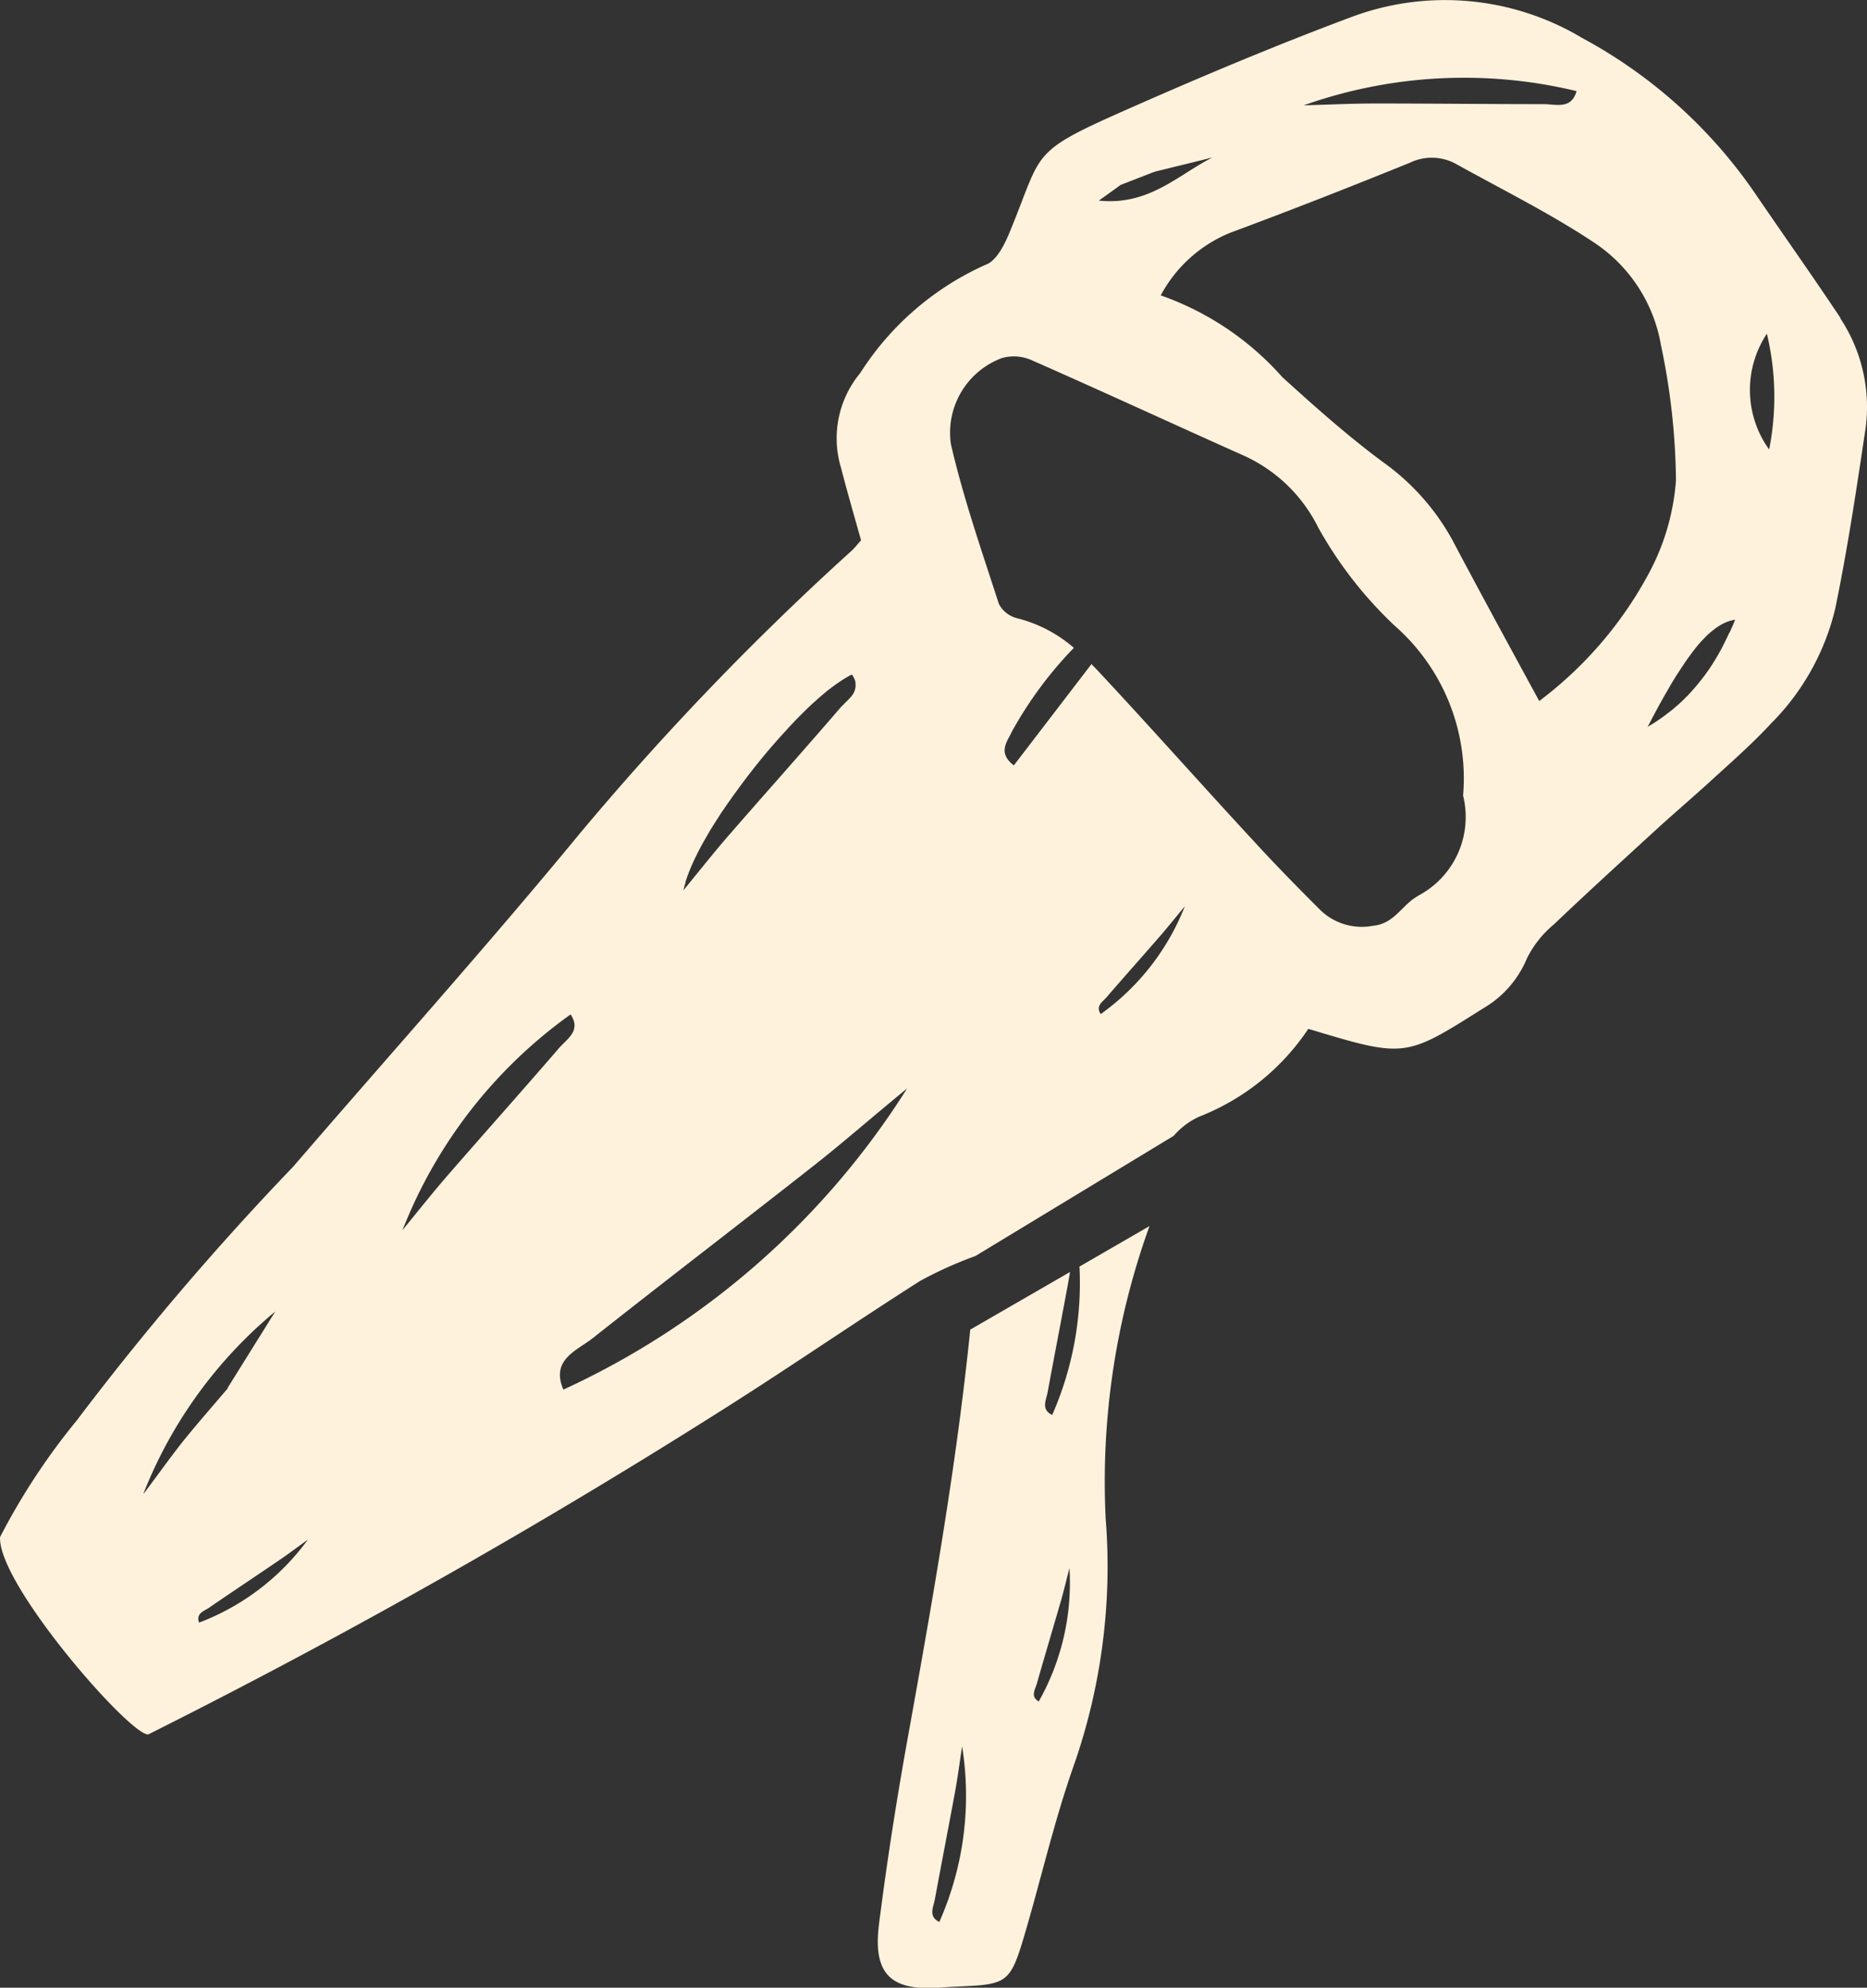
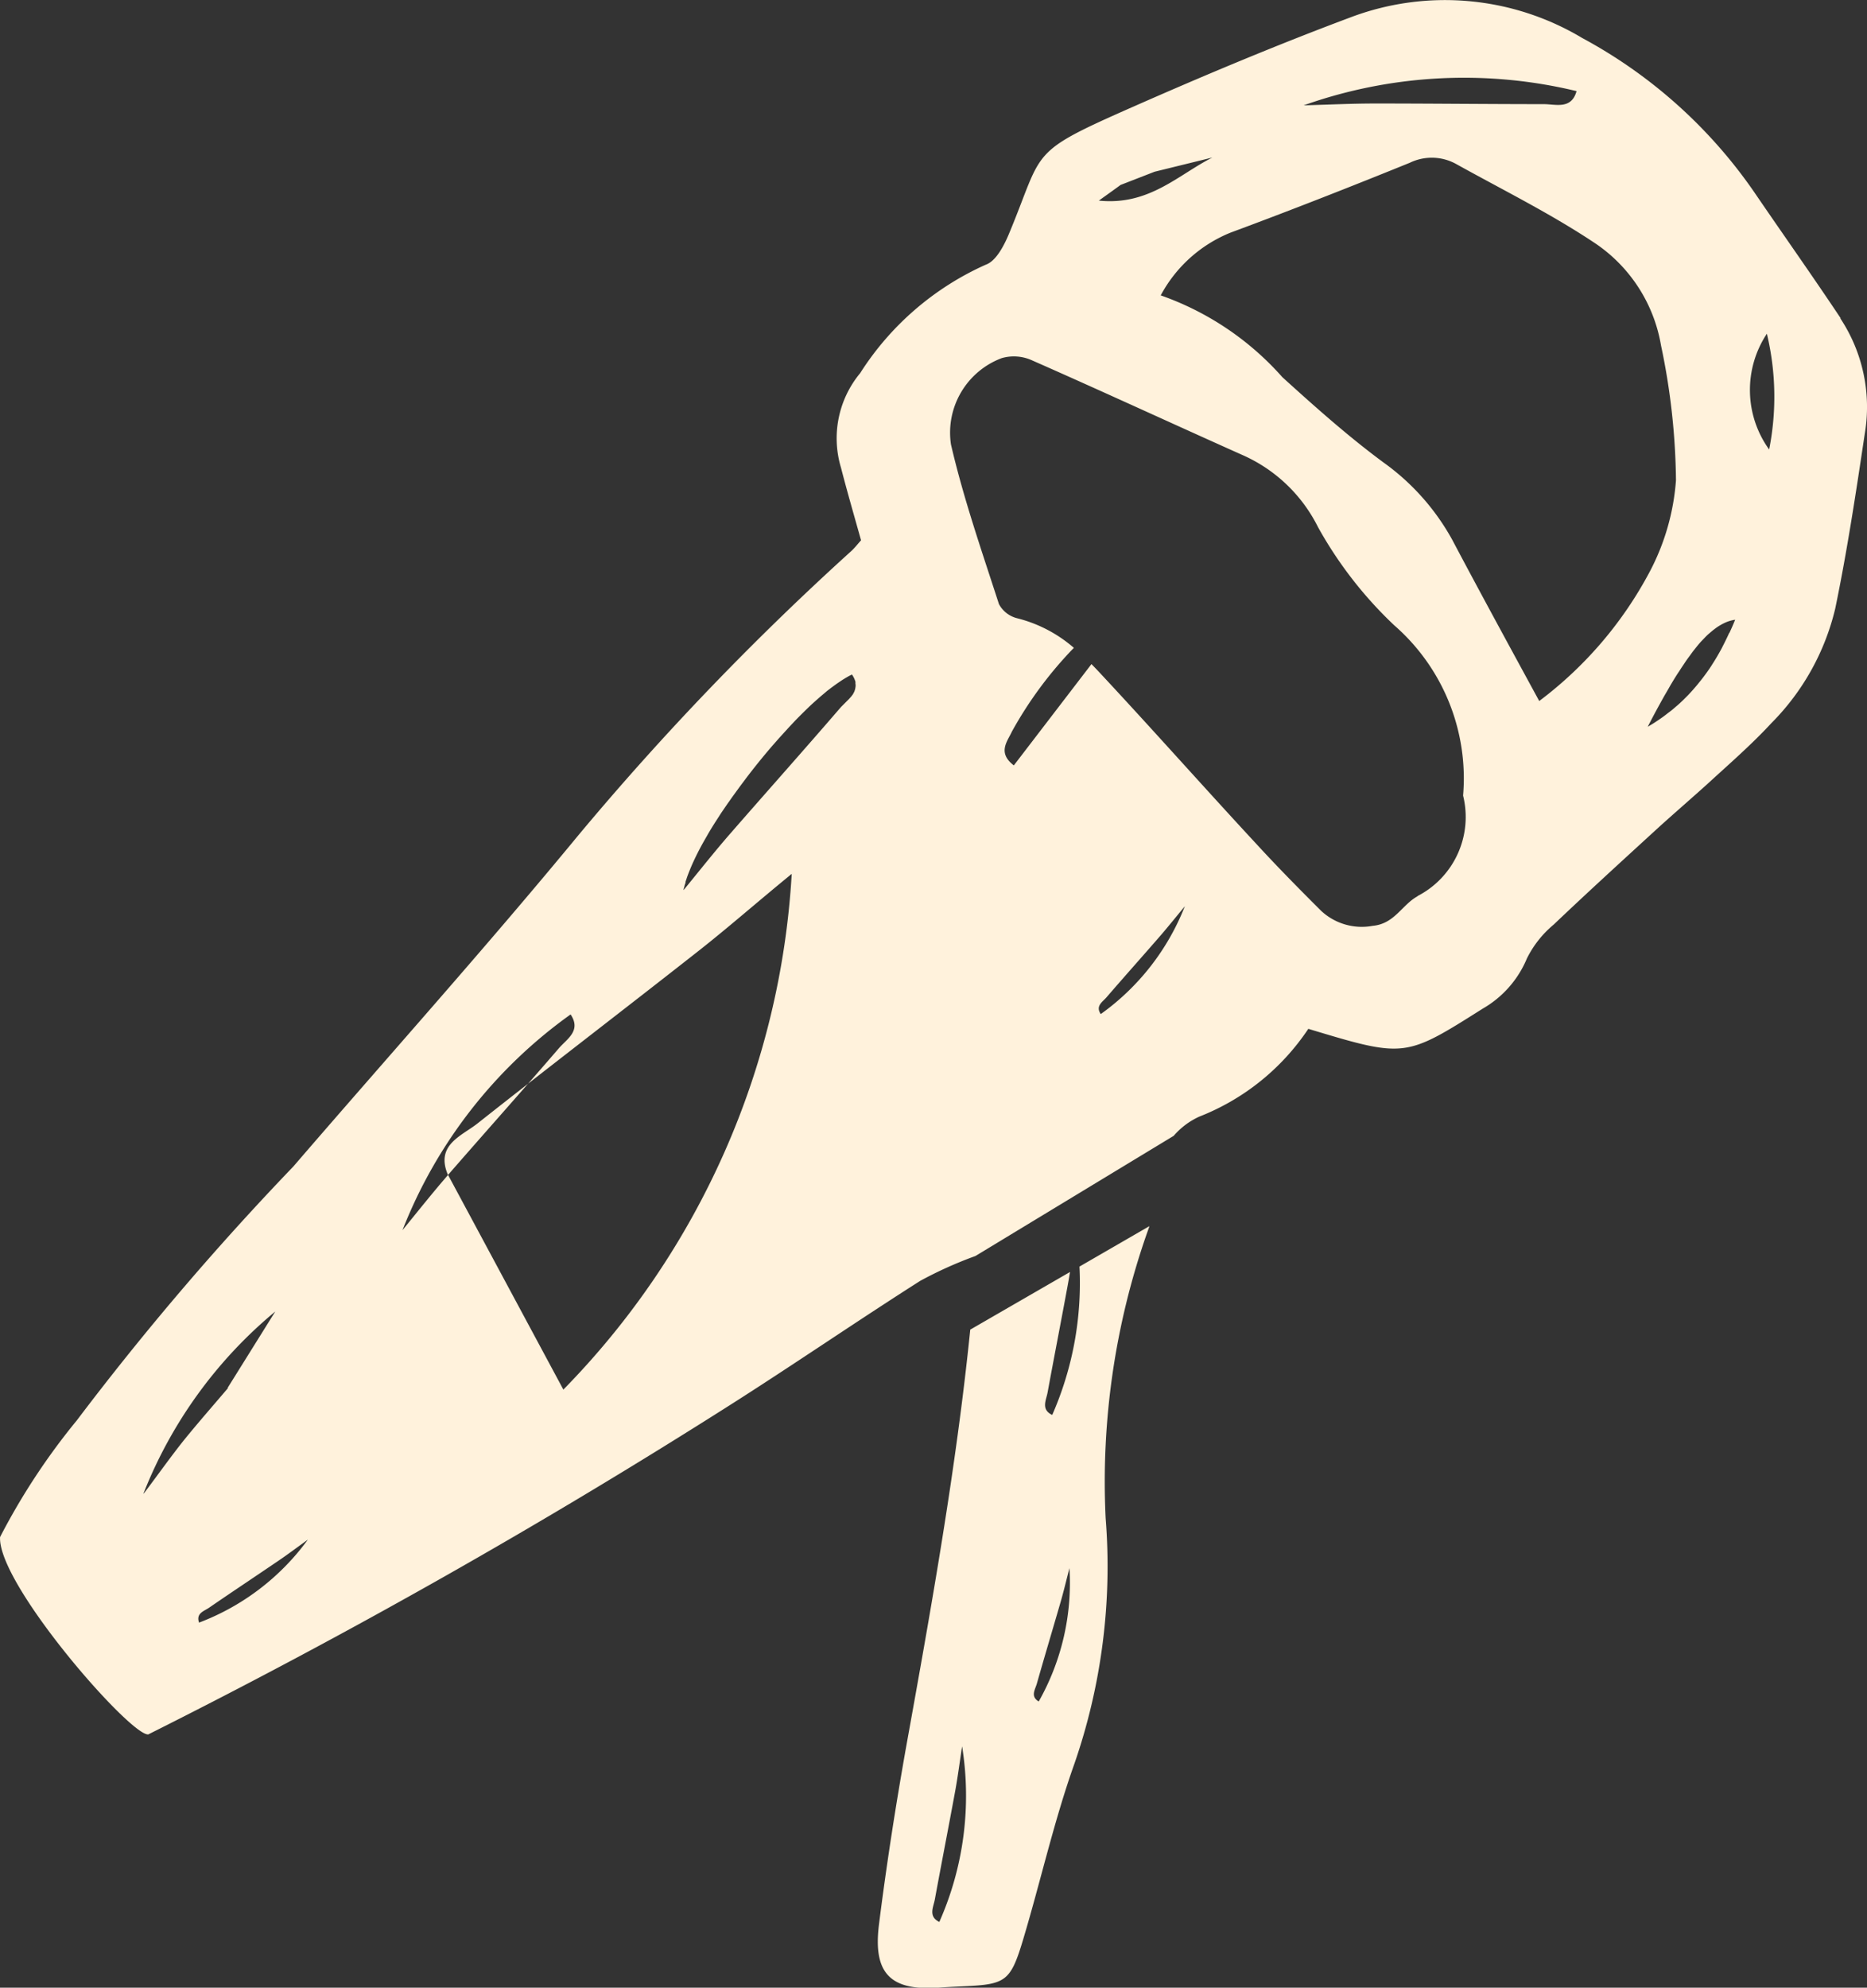
<svg xmlns="http://www.w3.org/2000/svg" width="26.31" height="28" viewBox="0 0 26.31 28">
  <rect x="0" y="0" width="26.31" height="28" fill="#333333" stroke="none" />
-   <path id="Path_1159" data-name="Path 1159" d="M80.075,59.305c-.4-.6-.812-1.181-1.216-1.773a6.938,6.938,0,0,0-2.425-2.172,3.765,3.765,0,0,0-3.271-.288c-1.024.383-2.036.807-3.037,1.248-1.521.67-1.269.6-1.77,1.8-.069.165-.182.383-.325.433a4.063,4.063,0,0,0-1.772,1.529,1.437,1.437,0,0,0-.27,1.33c.089.345.189.688.283,1.024-.052.059-.085.1-.126.141a39.761,39.761,0,0,0-3.846,4c-1.309,1.589-2.685,3.121-4.029,4.681a39.929,39.929,0,0,0-3.05,3.575,9.355,9.355,0,0,0-1.082,1.644c-.036.664,1.842,2.809,2.089,2.78A92.663,92.663,0,0,0,64.453,74.6c.891-.567,1.762-1.165,2.653-1.732a5.657,5.657,0,0,1,.778-.35l2.794-1.693a1.049,1.049,0,0,1,.362-.271,3.286,3.286,0,0,0,1.535-1.236c1.363.411,1.361.408,2.46-.286a1.462,1.462,0,0,0,.621-.707,1.475,1.475,0,0,1,.376-.475c.491-.467.993-.924,1.494-1.383.222-.2.453-.4.675-.6.306-.281.62-.553.9-.856a3.405,3.405,0,0,0,.9-1.616c.168-.813.292-1.634.415-2.456a2.261,2.261,0,0,0-.343-1.628m-16.29,8.007c0-.019.009-.038.015-.057a.071.071,0,0,0,0-.013l.015-.045c.013-.04.029-.081.047-.125.009-.022.018-.044.027-.065a3.852,3.852,0,0,1,.175-.346l.042-.073c.044-.078.093-.156.145-.236l.05-.078.1-.146a.1.1,0,0,0,.008-.01c.025-.036.049-.071.075-.106l.085-.117.087-.116c.117-.154.24-.306.365-.451l.094-.107.14-.154.094-.1c.061-.063.123-.124.183-.182s.109-.1.161-.146c.035-.03.069-.058.1-.085l.06-.046.078-.057L66,64.409l.009-.006.049-.03.016-.009a.725.725,0,0,1,.07-.037h0a.328.328,0,0,1,.041.078.232.232,0,0,1,.008.024.08.08,0,0,1,0,.016s0,.007,0,.009a.142.142,0,0,1,0,.053.194.194,0,0,1-.011.046.071.071,0,0,1-.009.022.115.115,0,0,1-.011.021.067.067,0,0,1-.013.02.221.221,0,0,1-.023.029h0l-.025.028-.059.059-.031.031-.018.018-.016.018c-.517.6-1.044,1.19-1.564,1.787-.205.236-.4.482-.642.778,0-.018.008-.036.012-.054m-7.622,8.551A6.351,6.351,0,0,1,58.017,73.3l-.672,1.077.007,0c-.212.25-.428.495-.634.75-.173.218-.335.446-.555.739m.78,1.816c-.045-.131.068-.16.139-.208.326-.224.656-.443.984-.666.13-.088.254-.182.41-.294a3.379,3.379,0,0,1-1.532,1.168m3.508-6.306c-.205.236-.4.481-.642.778a6.76,6.76,0,0,1,2.369-3.039c.154.23-.051.344-.164.475-.517.6-1.044,1.189-1.564,1.787M62.077,74.4c-.182-.425.192-.549.417-.727,1.037-.82,2.088-1.623,3.127-2.44.41-.323.8-.666,1.3-1.075A11.308,11.308,0,0,1,62.077,74.4M76.356,56.105c-.072.267-.293.187-.465.187-.791,0-1.582-.009-2.374-.009-.313,0-.625.015-1.008.026a6.764,6.764,0,0,1,3.848-.2M69.93,57.43l.479-.186.814-.2c-.481.242-.891.68-1.6.607.169-.121.239-.171.308-.222m-.281,11.681c-.078-.114.026-.172.081-.236.259-.3.523-.595.782-.894.1-.118.2-.241.322-.389a3.389,3.389,0,0,1-1.185,1.519m4.465-1.66c-.222.121-.324.389-.633.417a.84.84,0,0,1-.726-.211c-.307-.306-.612-.615-.906-.935-.742-.8-1.47-1.622-2.216-2.421-.038-.041-.077-.081-.115-.12l-1.094,1.427c-.236-.181-.089-.34-.028-.475a5.538,5.538,0,0,1,.874-1.181,1.934,1.934,0,0,0-.8-.417.4.4,0,0,1-.256-.2c-.241-.745-.5-1.488-.676-2.249a1.121,1.121,0,0,1,.715-1.215.618.618,0,0,1,.427.031c1,.44,1.994.9,2.991,1.345a2.168,2.168,0,0,1,1.04,1.005,5.717,5.717,0,0,0,1.072,1.381,2.86,2.86,0,0,1,.972,2.4,1.253,1.253,0,0,1-.641,1.415M75.829,64.7C75.41,63.93,75,63.179,74.6,62.423a3.29,3.29,0,0,0-.968-1.085c-.5-.37-.962-.782-1.423-1.2a4.1,4.1,0,0,0-1.714-1.152,1.94,1.94,0,0,1,.984-.884c.847-.314,1.688-.644,2.526-.984a.71.71,0,0,1,.649.015c.658.366,1.335.7,1.96,1.117a2.172,2.172,0,0,1,.931,1.44,9.588,9.588,0,0,1,.211,1.9,3.262,3.262,0,0,1-.368,1.285A5.5,5.5,0,0,1,75.829,64.7m2.678-.962c-.008.019-.017.038-.026.057s-.018.038-.027.056c-.016.033-.033.065-.05.1-.043.08-.088.158-.137.233-.01.018-.023.035-.034.053-.04.058-.08.114-.124.169-.022.027-.044.055-.066.081s-.045.053-.069.079l-.045.049-.071.071c-.029.028-.06.057-.091.083s-.062.055-.095.079-.065.051-.1.076-.069.048-.105.072-.072.045-.109.067h0c.08-.157.158-.3.232-.432.03-.052.059-.1.087-.151.043-.072.084-.14.125-.2h0c.027-.043.054-.082.079-.12s.044-.063.066-.093.021-.029.032-.044.021-.028.032-.042l.031-.039c.031-.039.061-.074.093-.106l.04-.042c.013-.013.026-.026.04-.038l.053-.045c.017-.014.035-.027.052-.04a.768.768,0,0,1,.136-.078.539.539,0,0,1,.134-.038c-.026.064-.054.129-.083.19m.562-2.588a1.434,1.434,0,0,1-.032-1.631,3.811,3.811,0,0,1,.032,1.631M70.331,72.1l-.981.567a4.617,4.617,0,0,1-.384,2.09c-.162-.077-.085-.208-.065-.318.092-.5.191-1.007.284-1.512.011-.061.022-.122.032-.184l-1.406.812c-.2,1.967-.549,3.912-.9,5.858-.149.836-.28,1.677-.386,2.519-.088.7.166.941.854.892.114-.009.226-.013.34-.019.589-.026.659-.068.833-.645.249-.828.437-1.676.726-2.488a8.5,8.5,0,0,0,.441-3.459A10.6,10.6,0,0,1,70.3,72.2c.012-.034.024-.067.035-.1m-2.958,9.8c-.162-.078-.085-.209-.065-.319.092-.5.191-1.006.284-1.511.037-.2.063-.4.1-.645a4.385,4.385,0,0,1-.321,2.474m1.4-3.106c-.119-.072-.05-.166-.026-.25.108-.38.222-.76.332-1.14.044-.15.079-.3.128-.488a3.39,3.39,0,0,1-.433,1.878" transform="translate(-54.138 -54.825)" fill="#fff2dc" />
+   <path id="Path_1159" data-name="Path 1159" d="M80.075,59.305c-.4-.6-.812-1.181-1.216-1.773a6.938,6.938,0,0,0-2.425-2.172,3.765,3.765,0,0,0-3.271-.288c-1.024.383-2.036.807-3.037,1.248-1.521.67-1.269.6-1.77,1.8-.069.165-.182.383-.325.433a4.063,4.063,0,0,0-1.772,1.529,1.437,1.437,0,0,0-.27,1.33c.089.345.189.688.283,1.024-.052.059-.085.1-.126.141a39.761,39.761,0,0,0-3.846,4c-1.309,1.589-2.685,3.121-4.029,4.681a39.929,39.929,0,0,0-3.05,3.575,9.355,9.355,0,0,0-1.082,1.644c-.036.664,1.842,2.809,2.089,2.78A92.663,92.663,0,0,0,64.453,74.6c.891-.567,1.762-1.165,2.653-1.732a5.657,5.657,0,0,1,.778-.35l2.794-1.693a1.049,1.049,0,0,1,.362-.271,3.286,3.286,0,0,0,1.535-1.236c1.363.411,1.361.408,2.46-.286a1.462,1.462,0,0,0,.621-.707,1.475,1.475,0,0,1,.376-.475c.491-.467.993-.924,1.494-1.383.222-.2.453-.4.675-.6.306-.281.62-.553.9-.856a3.405,3.405,0,0,0,.9-1.616c.168-.813.292-1.634.415-2.456a2.261,2.261,0,0,0-.343-1.628m-16.29,8.007c0-.019.009-.038.015-.057a.071.071,0,0,0,0-.013l.015-.045c.013-.04.029-.081.047-.125.009-.022.018-.044.027-.065a3.852,3.852,0,0,1,.175-.346l.042-.073c.044-.078.093-.156.145-.236l.05-.078.1-.146a.1.1,0,0,0,.008-.01c.025-.036.049-.071.075-.106l.085-.117.087-.116c.117-.154.24-.306.365-.451l.094-.107.14-.154.094-.1c.061-.063.123-.124.183-.182s.109-.1.161-.146c.035-.03.069-.058.1-.085l.06-.046.078-.057L66,64.409l.009-.006.049-.03.016-.009a.725.725,0,0,1,.07-.037h0a.328.328,0,0,1,.041.078.232.232,0,0,1,.008.024.08.08,0,0,1,0,.016s0,.007,0,.009a.142.142,0,0,1,0,.053.194.194,0,0,1-.011.046.071.071,0,0,1-.009.022.115.115,0,0,1-.011.021.067.067,0,0,1-.013.02.221.221,0,0,1-.023.029h0l-.025.028-.059.059-.031.031-.018.018-.016.018c-.517.6-1.044,1.19-1.564,1.787-.205.236-.4.482-.642.778,0-.018.008-.036.012-.054m-7.622,8.551A6.351,6.351,0,0,1,58.017,73.3l-.672,1.077.007,0c-.212.25-.428.495-.634.75-.173.218-.335.446-.555.739m.78,1.816c-.045-.131.068-.16.139-.208.326-.224.656-.443.984-.666.13-.088.254-.182.41-.294a3.379,3.379,0,0,1-1.532,1.168m3.508-6.306c-.205.236-.4.481-.642.778a6.76,6.76,0,0,1,2.369-3.039c.154.23-.051.344-.164.475-.517.6-1.044,1.189-1.564,1.787c-.182-.425.192-.549.417-.727,1.037-.82,2.088-1.623,3.127-2.44.41-.323.8-.666,1.3-1.075A11.308,11.308,0,0,1,62.077,74.4M76.356,56.105c-.072.267-.293.187-.465.187-.791,0-1.582-.009-2.374-.009-.313,0-.625.015-1.008.026a6.764,6.764,0,0,1,3.848-.2M69.93,57.43l.479-.186.814-.2c-.481.242-.891.68-1.6.607.169-.121.239-.171.308-.222m-.281,11.681c-.078-.114.026-.172.081-.236.259-.3.523-.595.782-.894.1-.118.2-.241.322-.389a3.389,3.389,0,0,1-1.185,1.519m4.465-1.66c-.222.121-.324.389-.633.417a.84.84,0,0,1-.726-.211c-.307-.306-.612-.615-.906-.935-.742-.8-1.47-1.622-2.216-2.421-.038-.041-.077-.081-.115-.12l-1.094,1.427c-.236-.181-.089-.34-.028-.475a5.538,5.538,0,0,1,.874-1.181,1.934,1.934,0,0,0-.8-.417.4.4,0,0,1-.256-.2c-.241-.745-.5-1.488-.676-2.249a1.121,1.121,0,0,1,.715-1.215.618.618,0,0,1,.427.031c1,.44,1.994.9,2.991,1.345a2.168,2.168,0,0,1,1.04,1.005,5.717,5.717,0,0,0,1.072,1.381,2.86,2.86,0,0,1,.972,2.4,1.253,1.253,0,0,1-.641,1.415M75.829,64.7C75.41,63.93,75,63.179,74.6,62.423a3.29,3.29,0,0,0-.968-1.085c-.5-.37-.962-.782-1.423-1.2a4.1,4.1,0,0,0-1.714-1.152,1.94,1.94,0,0,1,.984-.884c.847-.314,1.688-.644,2.526-.984a.71.71,0,0,1,.649.015c.658.366,1.335.7,1.96,1.117a2.172,2.172,0,0,1,.931,1.44,9.588,9.588,0,0,1,.211,1.9,3.262,3.262,0,0,1-.368,1.285A5.5,5.5,0,0,1,75.829,64.7m2.678-.962c-.008.019-.017.038-.026.057s-.018.038-.027.056c-.016.033-.033.065-.05.1-.043.08-.088.158-.137.233-.01.018-.023.035-.034.053-.04.058-.08.114-.124.169-.022.027-.044.055-.066.081s-.045.053-.069.079l-.045.049-.071.071c-.029.028-.06.057-.091.083s-.062.055-.095.079-.065.051-.1.076-.069.048-.105.072-.072.045-.109.067h0c.08-.157.158-.3.232-.432.03-.052.059-.1.087-.151.043-.072.084-.14.125-.2h0c.027-.043.054-.082.079-.12s.044-.063.066-.093.021-.029.032-.044.021-.028.032-.042l.031-.039c.031-.039.061-.074.093-.106l.04-.042c.013-.013.026-.026.04-.038l.053-.045c.017-.014.035-.027.052-.04a.768.768,0,0,1,.136-.078.539.539,0,0,1,.134-.038c-.026.064-.054.129-.083.19m.562-2.588a1.434,1.434,0,0,1-.032-1.631,3.811,3.811,0,0,1,.032,1.631M70.331,72.1l-.981.567a4.617,4.617,0,0,1-.384,2.09c-.162-.077-.085-.208-.065-.318.092-.5.191-1.007.284-1.512.011-.061.022-.122.032-.184l-1.406.812c-.2,1.967-.549,3.912-.9,5.858-.149.836-.28,1.677-.386,2.519-.088.7.166.941.854.892.114-.009.226-.013.34-.019.589-.026.659-.068.833-.645.249-.828.437-1.676.726-2.488a8.5,8.5,0,0,0,.441-3.459A10.6,10.6,0,0,1,70.3,72.2c.012-.034.024-.067.035-.1m-2.958,9.8c-.162-.078-.085-.209-.065-.319.092-.5.191-1.006.284-1.511.037-.2.063-.4.1-.645a4.385,4.385,0,0,1-.321,2.474m1.4-3.106c-.119-.072-.05-.166-.026-.25.108-.38.222-.76.332-1.14.044-.15.079-.3.128-.488a3.39,3.39,0,0,1-.433,1.878" transform="translate(-54.138 -54.825)" fill="#fff2dc" />
</svg>